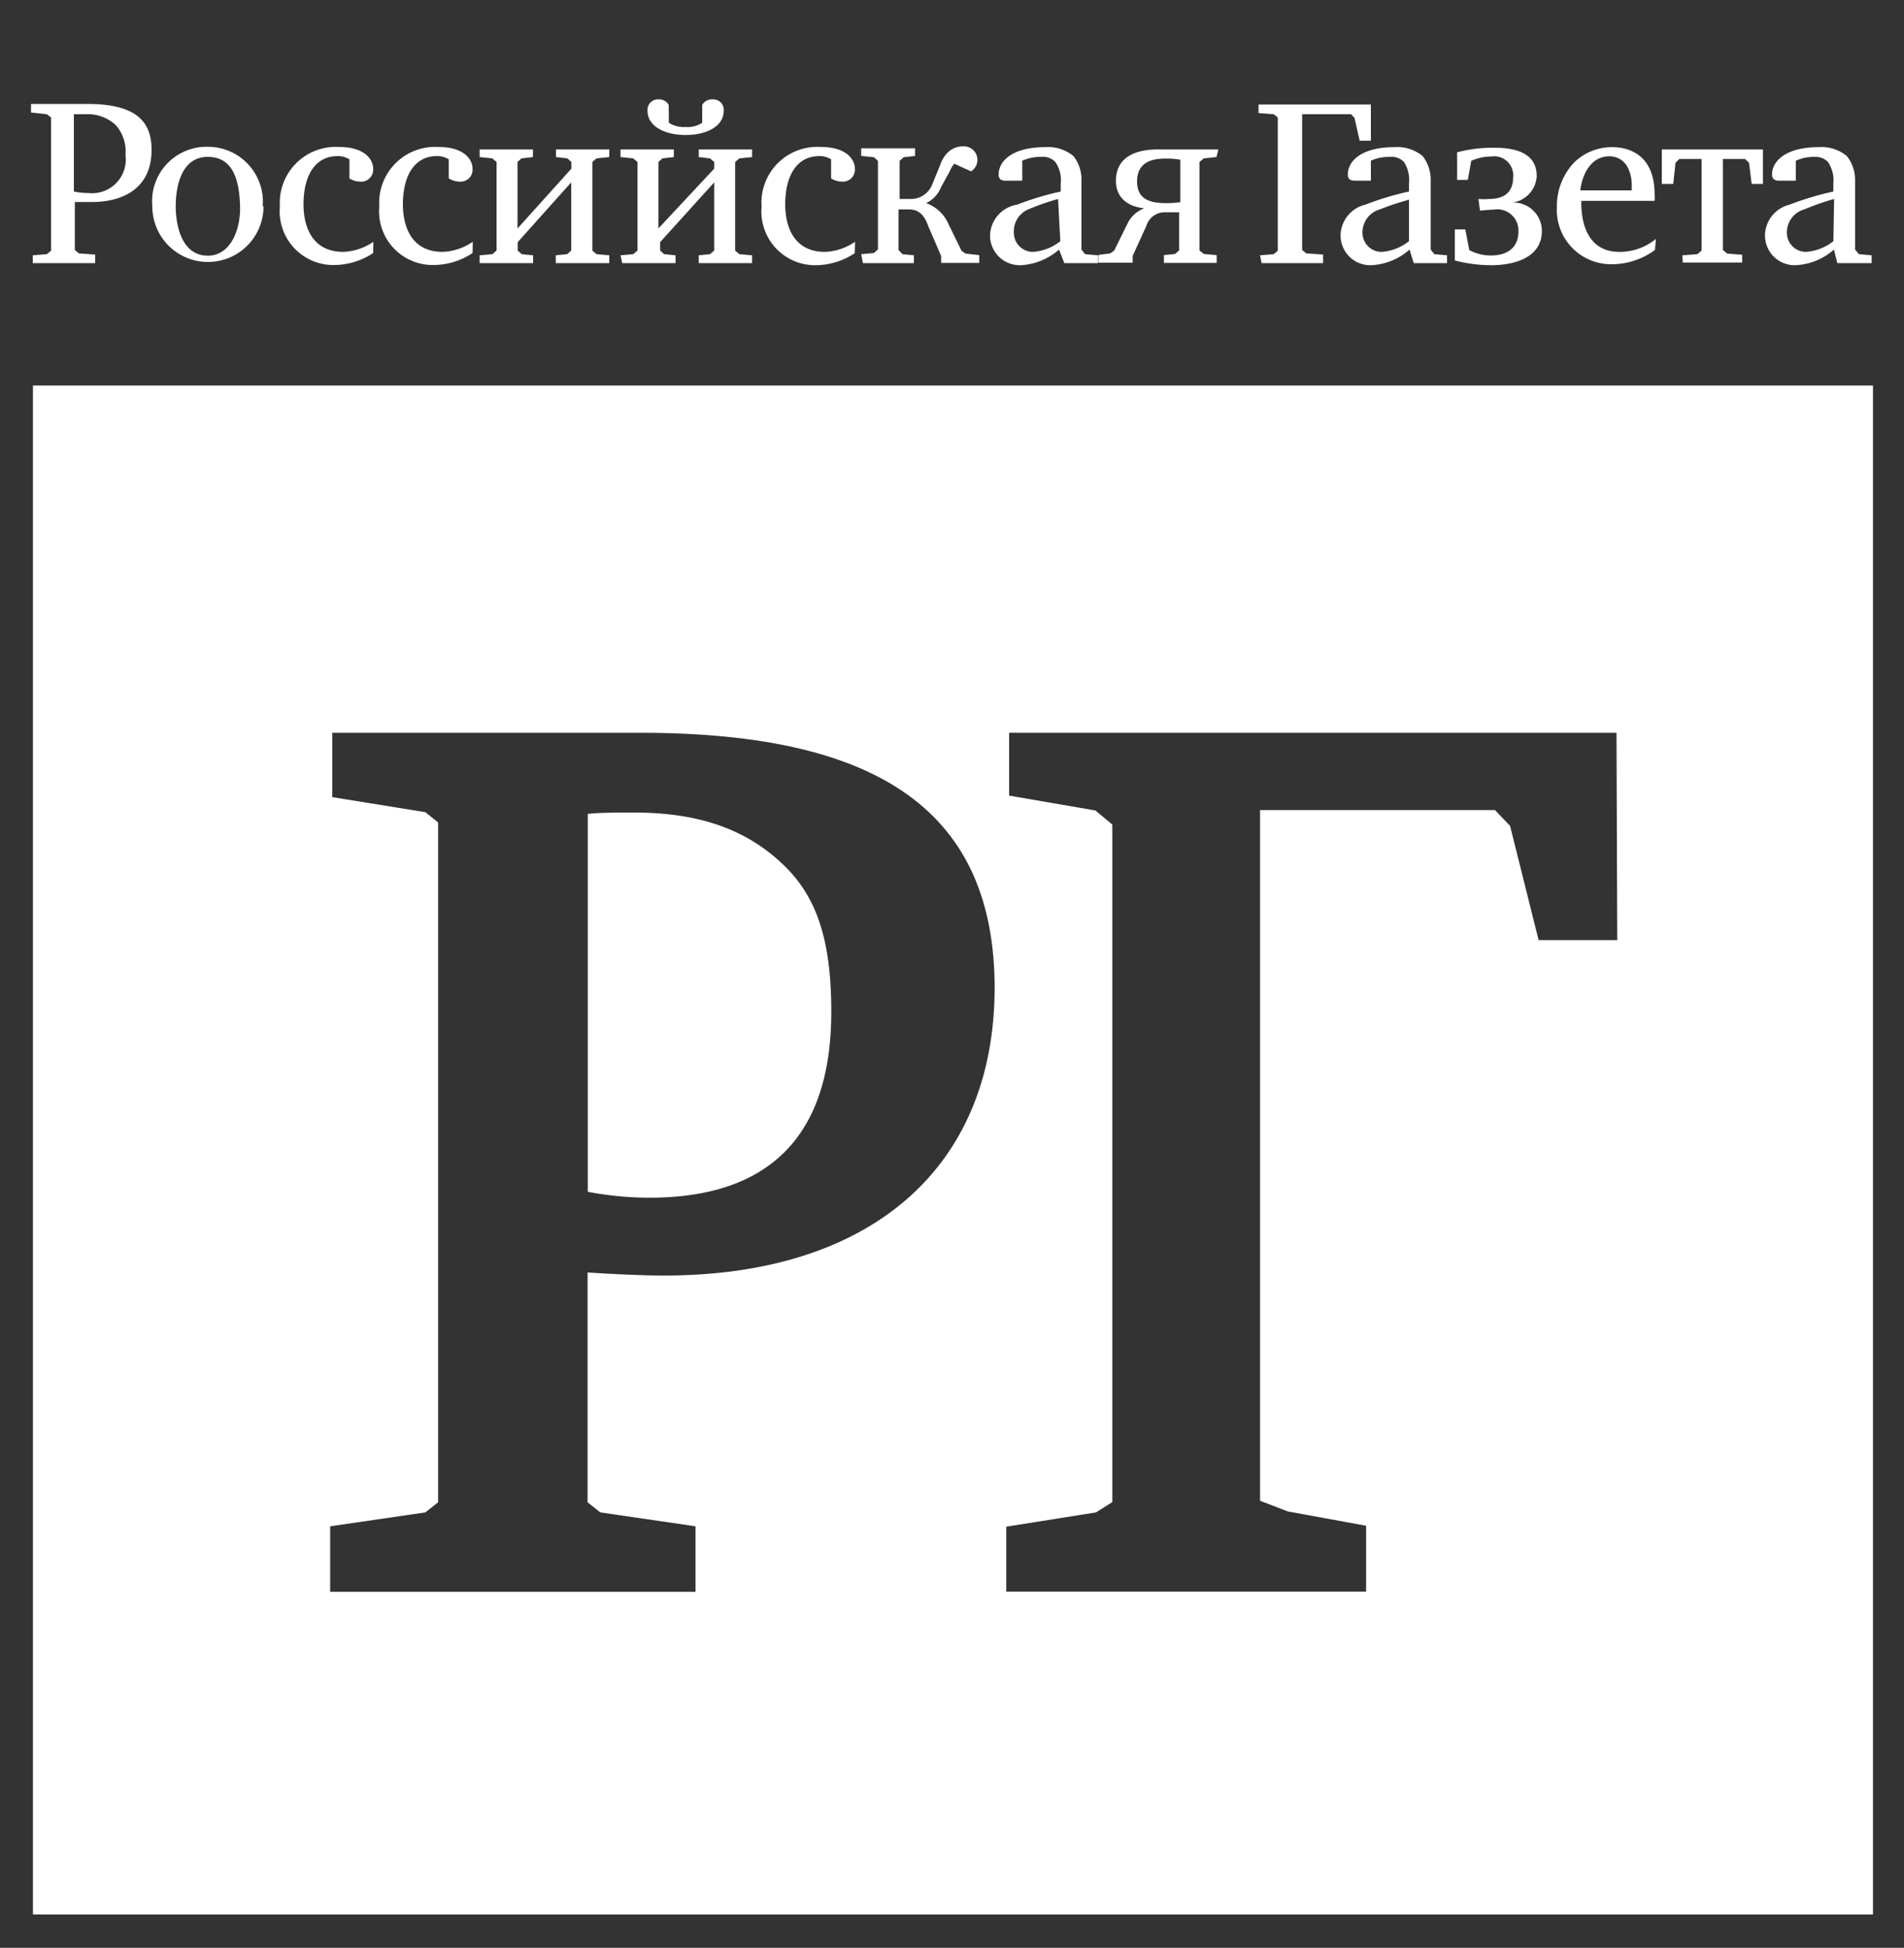
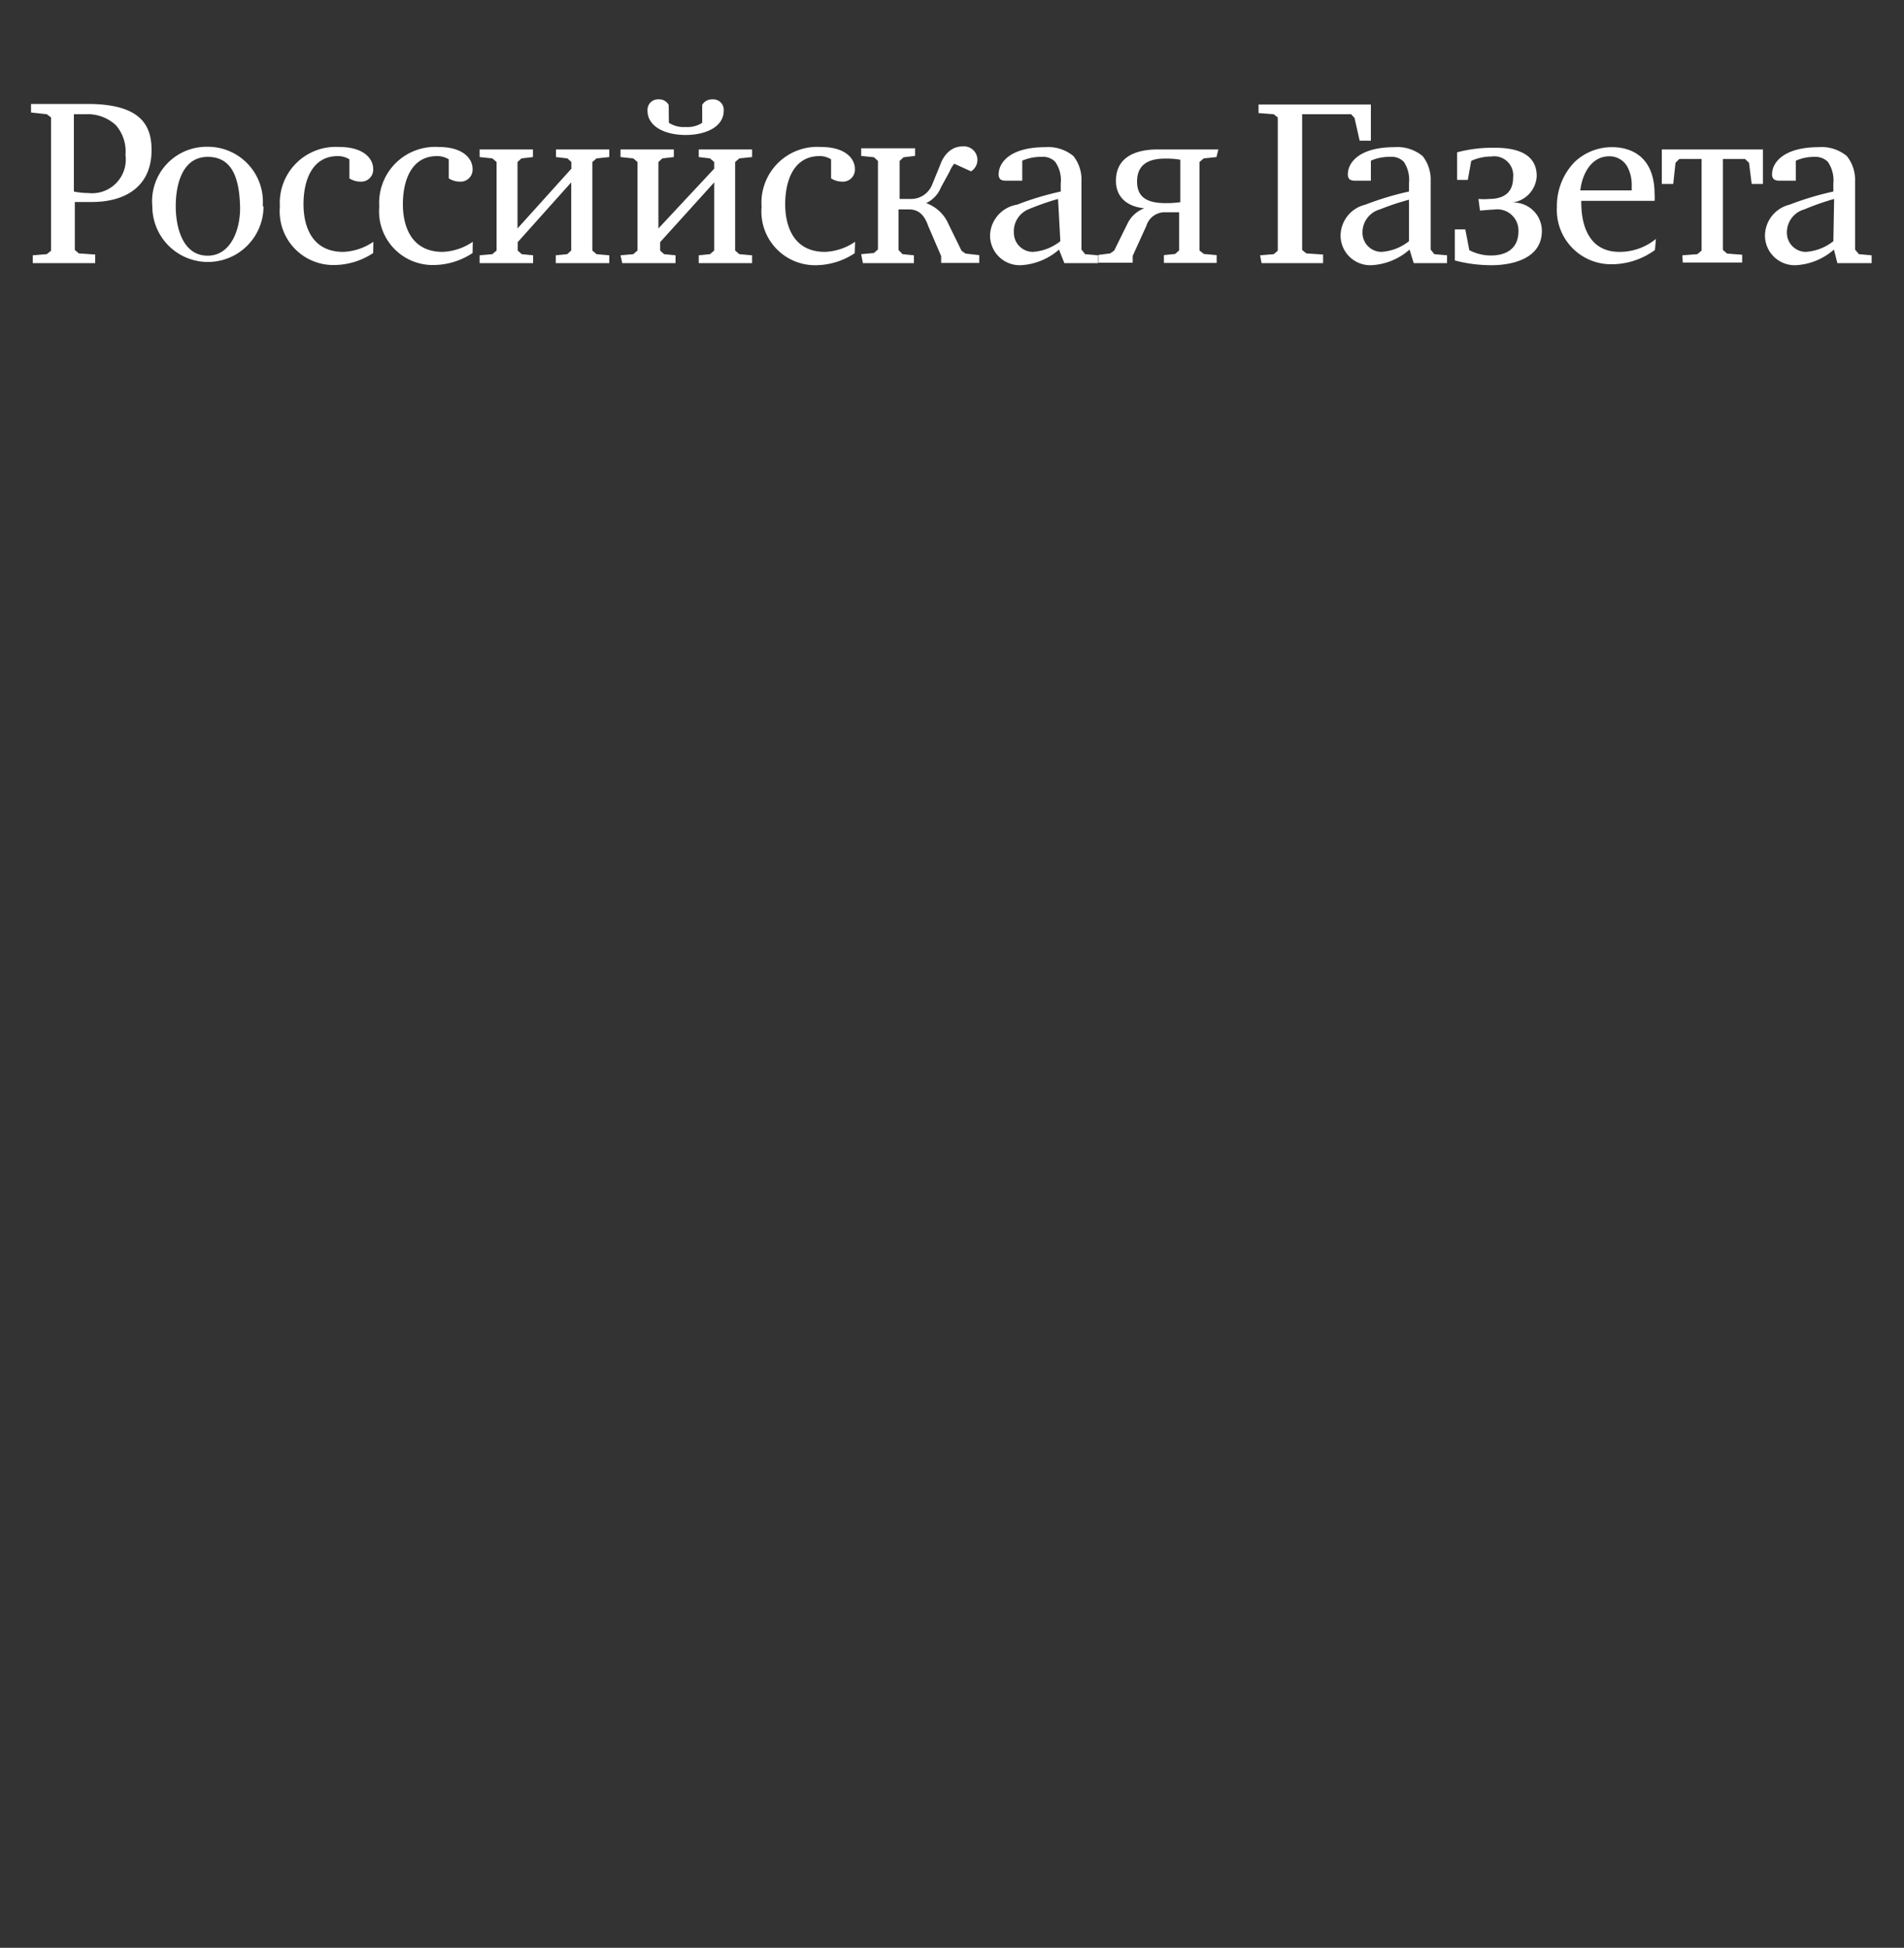
<svg xmlns="http://www.w3.org/2000/svg" id="Layer_1" data-name="Layer 1" viewBox="0 0 100 102.31">
  <rect x="0" y="0" width="100" height="102.31" fill="#333333" stroke="none" />
  <defs>
    <style>.cls-1{fill:#fff;}</style>
  </defs>
  <path class="cls-1" d="M1.72,13.82H5v-.45l-.86-.06-.21-.18V10.61l.9,0c1.67,0,3.13-.75,3.13-2.73,0-1.29-.56-2.42-3.36-2.42H1.63v.45L2.46,6l.22.17v7l-.22.18-.74.06ZM3.88,6l.61,0a2.17,2.17,0,0,1,1.59.57,2.09,2.09,0,0,1,.51,1.57,1.77,1.77,0,0,1-1.95,2,3.8,3.8,0,0,1-.76-.08Zm9.92,4.82a2.89,2.89,0,0,0-2.9-3.11A2.86,2.86,0,0,0,8,10.84a2.92,2.92,0,1,0,5.84,0m-1.23.08c0,1.26-.55,2.51-1.7,2.51-1.32,0-1.68-1.49-1.68-2.6s.33-2.59,1.68-2.59,1.67,1.24,1.7,2.68m7,1.78a3,3,0,0,1-1.58.53c-2.06,0-2.09-2.09-2.09-2.5,0-1.38.53-2.53,1.79-2.53a1.12,1.12,0,0,1,.62.17v1a1.09,1.09,0,0,0,.58.17.63.63,0,0,0,.67-.67c0-.5-.45-1.15-1.79-1.15a2.94,2.94,0,0,0-3.11,3.13,2.82,2.82,0,0,0,2.9,3.07,3.74,3.74,0,0,0,2-.63Zm13.07,1.12h2.8v-.41l-.6-.06-.21-.19v-.44l2.84-3.14v3.58l-.22.19-.59.06v.41h2.8v-.41l-.67-.06-.22-.19V8.51l.22-.19.67-.07v-.4h-2.8v.4l.59.07.22.19v.35L34.58,12V8.51l.21-.19.6-.07v-.4h-2.8v.4l.67.07.22.19v4.65l-.22.19-.67.06Zm12.64,0H48v-.41l-.6-.06-.21-.22V11h.56c.44,0,.78.23,1,.87l.68,1.58v.36h2v-.41l-.72-.08-.21-.15-.69-1.41a2,2,0,0,0-1.17-1.09v0a1.55,1.55,0,0,0,.78-.83L49.88,9a1.42,1.42,0,0,1,.24-.4L51,9a.71.71,0,0,0-.44-1.31c-.6,0-1,.44-1.19,1l-.41,1a1.19,1.19,0,0,1-1.16.76h-.55v-2l.21-.19.6-.07v-.4H45.23v.4l.67.07.21.19v4.65l-.21.19-.67.06Zm10.58,0h1.77v-.41l-.68-.06-.19-.24V9.51a2,2,0,0,0-.42-1.31,2.08,2.08,0,0,0-1.48-.47c-1.81,0-2.45.78-2.45,1.43a.36.36,0,0,0,.09.26.48.48,0,0,0,.29.07h.86V8.44a2.42,2.42,0,0,1,1-.2.9.9,0,0,1,.73.26,1.66,1.66,0,0,1,.29,1.14v.42a15.55,15.55,0,0,0-2.29.69A1.69,1.69,0,0,0,52,12.31a1.56,1.56,0,0,0,1.62,1.62,3.31,3.31,0,0,0,2-.82Zm-.21-1.15a2.6,2.6,0,0,1-1.44.56,1,1,0,0,1-1-1A1.25,1.25,0,0,1,54,11a13.66,13.66,0,0,1,1.57-.55Zm8.3-4.82H60.79c-.82,0-2.18.21-2.18,1.65,0,.84.57,1.35,1.49,1.44l0,0a1.61,1.61,0,0,0-.89.82l-.69,1.4-.21.15-.62.08v.41h1.8v-.36l.72-1.58a1,1,0,0,1,.93-.71h.79v2l-.21.19-.59.06v.41H63.9v-.41l-.67-.06L63,13.16V8.51l.22-.19.67-.07Zm-2,2.77a5,5,0,0,1-.75.05c-.95,0-1.52-.27-1.52-1.14,0-1.14,1-1.2,1.52-1.2a4.11,4.11,0,0,1,.75.06Zm4.27,3.2h3.23v-.45l-.88-.06-.22-.18V6h2.57l.18.19.27,1.2H72V5.49h-5.9v.45L66.9,6l.21.17v7l-.21.18-.72.06Zm11.47-2.76c.09,0,.5-.05.73-.05a1.11,1.11,0,0,1,1.29,1.14c0,.95-.7,1.27-1.44,1.27a2.44,2.44,0,0,1-1.14-.28l-.21-1.09h-.55v1.63a7.39,7.39,0,0,0,1.93.25c1,0,2.64-.3,2.64-1.8a1.49,1.49,0,0,0-1.55-1.49v0a1.48,1.48,0,0,0,1.28-1.39c0-1.38-1.45-1.49-2.26-1.49A7.35,7.35,0,0,0,76.53,8V9.45h.56l.18-1a2.57,2.57,0,0,1,1.06-.23,1,1,0,0,1,1.14,1.11c0,1-.8,1.12-1.25,1.12a3.32,3.32,0,0,1-.57,0Zm9.24,1.49a3,3,0,0,1-1.92.68c-1.53,0-2-1.29-2-2.59v-.09H86.9a2.06,2.06,0,0,0,0-.35c0-2-1.26-2.47-2.23-2.47a2.83,2.83,0,0,0-2,.81,3.32,3.32,0,0,0-.9,2.34,2.85,2.85,0,0,0,2.89,3,3.85,3.85,0,0,0,2.26-.75ZM83,10c.09-.82.55-1.79,1.52-1.79a1.07,1.07,0,0,1,1,.65,2,2,0,0,1,.18.8V10Zm5.38,3.79h3.12v-.41l-.79-.06-.22-.19V8.35h1.16l.21.2L92,9.66h.59V7.85H87.28V9.66h.6L88,8.55l.2-.2h1.17v4.81l-.22.19-.79.06ZM24.83,12.7a3,3,0,0,1-1.58.53c-2.06,0-2.09-2.09-2.09-2.5,0-1.38.53-2.53,1.78-2.53a1.13,1.13,0,0,1,.63.17v1a1.09,1.09,0,0,0,.58.17.63.63,0,0,0,.67-.67c0-.5-.45-1.15-1.79-1.15a2.94,2.94,0,0,0-3.11,3.13,2.82,2.82,0,0,0,2.9,3.07,3.74,3.74,0,0,0,2-.63Zm20.08,0a3,3,0,0,1-1.58.53c-2.06,0-2.09-2.09-2.09-2.5,0-1.38.53-2.53,1.79-2.53a1.09,1.09,0,0,1,.62.17v1a1.09,1.09,0,0,0,.58.17.63.63,0,0,0,.67-.67c0-.5-.45-1.15-1.79-1.15A2.93,2.93,0,0,0,40,10.86a2.82,2.82,0,0,0,2.89,3.07,3.74,3.74,0,0,0,2-.63ZM25.19,13.82H28v-.41l-.6-.06-.21-.19v-.44L30,9.58v3.58l-.21.19-.6.06v.41H32v-.41l-.67-.06-.22-.19V8.51l.22-.19L32,8.25v-.4h-2.8v.4l.6.07.21.19v.35L27.18,12V8.51l.21-.19.6-.07v-.4h-2.8v.4l.67.07.22.19v4.65l-.22.19-.67.06Zm49.06,0H76v-.41l-.67-.06-.19-.24V9.51a2,2,0,0,0-.42-1.31,2.08,2.08,0,0,0-1.48-.47c-1.81,0-2.45.78-2.45,1.43a.36.36,0,0,0,.09.26.51.51,0,0,0,.3.07H72V8.44a2.39,2.39,0,0,1,1-.2.9.9,0,0,1,.73.26A1.72,1.72,0,0,1,74,9.64v.42a15.55,15.55,0,0,0-2.29.69,1.69,1.69,0,0,0-1.3,1.56,1.56,1.56,0,0,0,1.62,1.62,3.27,3.27,0,0,0,2-.82ZM74,12.67a2.6,2.6,0,0,1-1.44.56,1,1,0,0,1-1-1A1.25,1.25,0,0,1,72.47,11,13.66,13.66,0,0,1,74,10.49Zm22.5,1.15H98.3v-.41l-.67-.06-.2-.24V9.51A2,2,0,0,0,97,8.2a2.07,2.07,0,0,0-1.48-.47c-1.8,0-2.45.78-2.45,1.43a.33.33,0,0,0,.1.26.48.48,0,0,0,.29.07h.86V8.44a2.36,2.36,0,0,1,1-.2A.91.91,0,0,1,96,8.5a1.72,1.72,0,0,1,.29,1.14v.42a15.83,15.83,0,0,0-2.3.69,1.69,1.69,0,0,0-1.29,1.56,1.56,1.56,0,0,0,1.62,1.62,3.29,3.29,0,0,0,2-.82Zm-.21-1.15a2.62,2.62,0,0,1-1.44.56,1,1,0,0,1-1-1A1.25,1.25,0,0,1,94.76,11a13.66,13.66,0,0,1,1.57-.55ZM35.12,5.51a.56.56,0,0,0-.52-.29.55.55,0,0,0-.59.6c0,.81.89,1.27,2,1.27s2-.46,2-1.27a.55.55,0,0,0-.59-.6.59.59,0,0,0-.54.29v.94a1.39,1.39,0,0,1-.87.22,1.44,1.44,0,0,1-.88-.22Z" />
-   <path class="cls-1" d="M33.3,42.68c-1,0-1.78,0-2.43.07V62.6a17.38,17.38,0,0,0,3.24.31c6.34,0,9.55-3.29,9.55-9.76,0-3.72-.74-6-2.47-7.68C39.24,43.57,36.73,42.68,33.3,42.68Z" />
-   <path class="cls-1" d="M1.73,20.25v80.31H98.37V20.25ZM34.86,67c-1.22,0-2.88-.09-4-.16V78.91l.67.53,5,.73v3.44H17.34V80.17l5-.73.67-.53V43.2l-.67-.54-4.89-.79V38.49h16.2c12.68,0,18.59,4.26,18.59,13.43C52.21,61.36,45.72,67,34.86,67ZM84.94,49.38H80.81l-1.5-6-.79-.83H66.18l0,36.28,1.46.56,4.11.75v3.46H52.85V80.19l4.71-.75.86-.54V43.31l-.89-.74L53,41.79v-3.3h31.9Z" />
</svg>